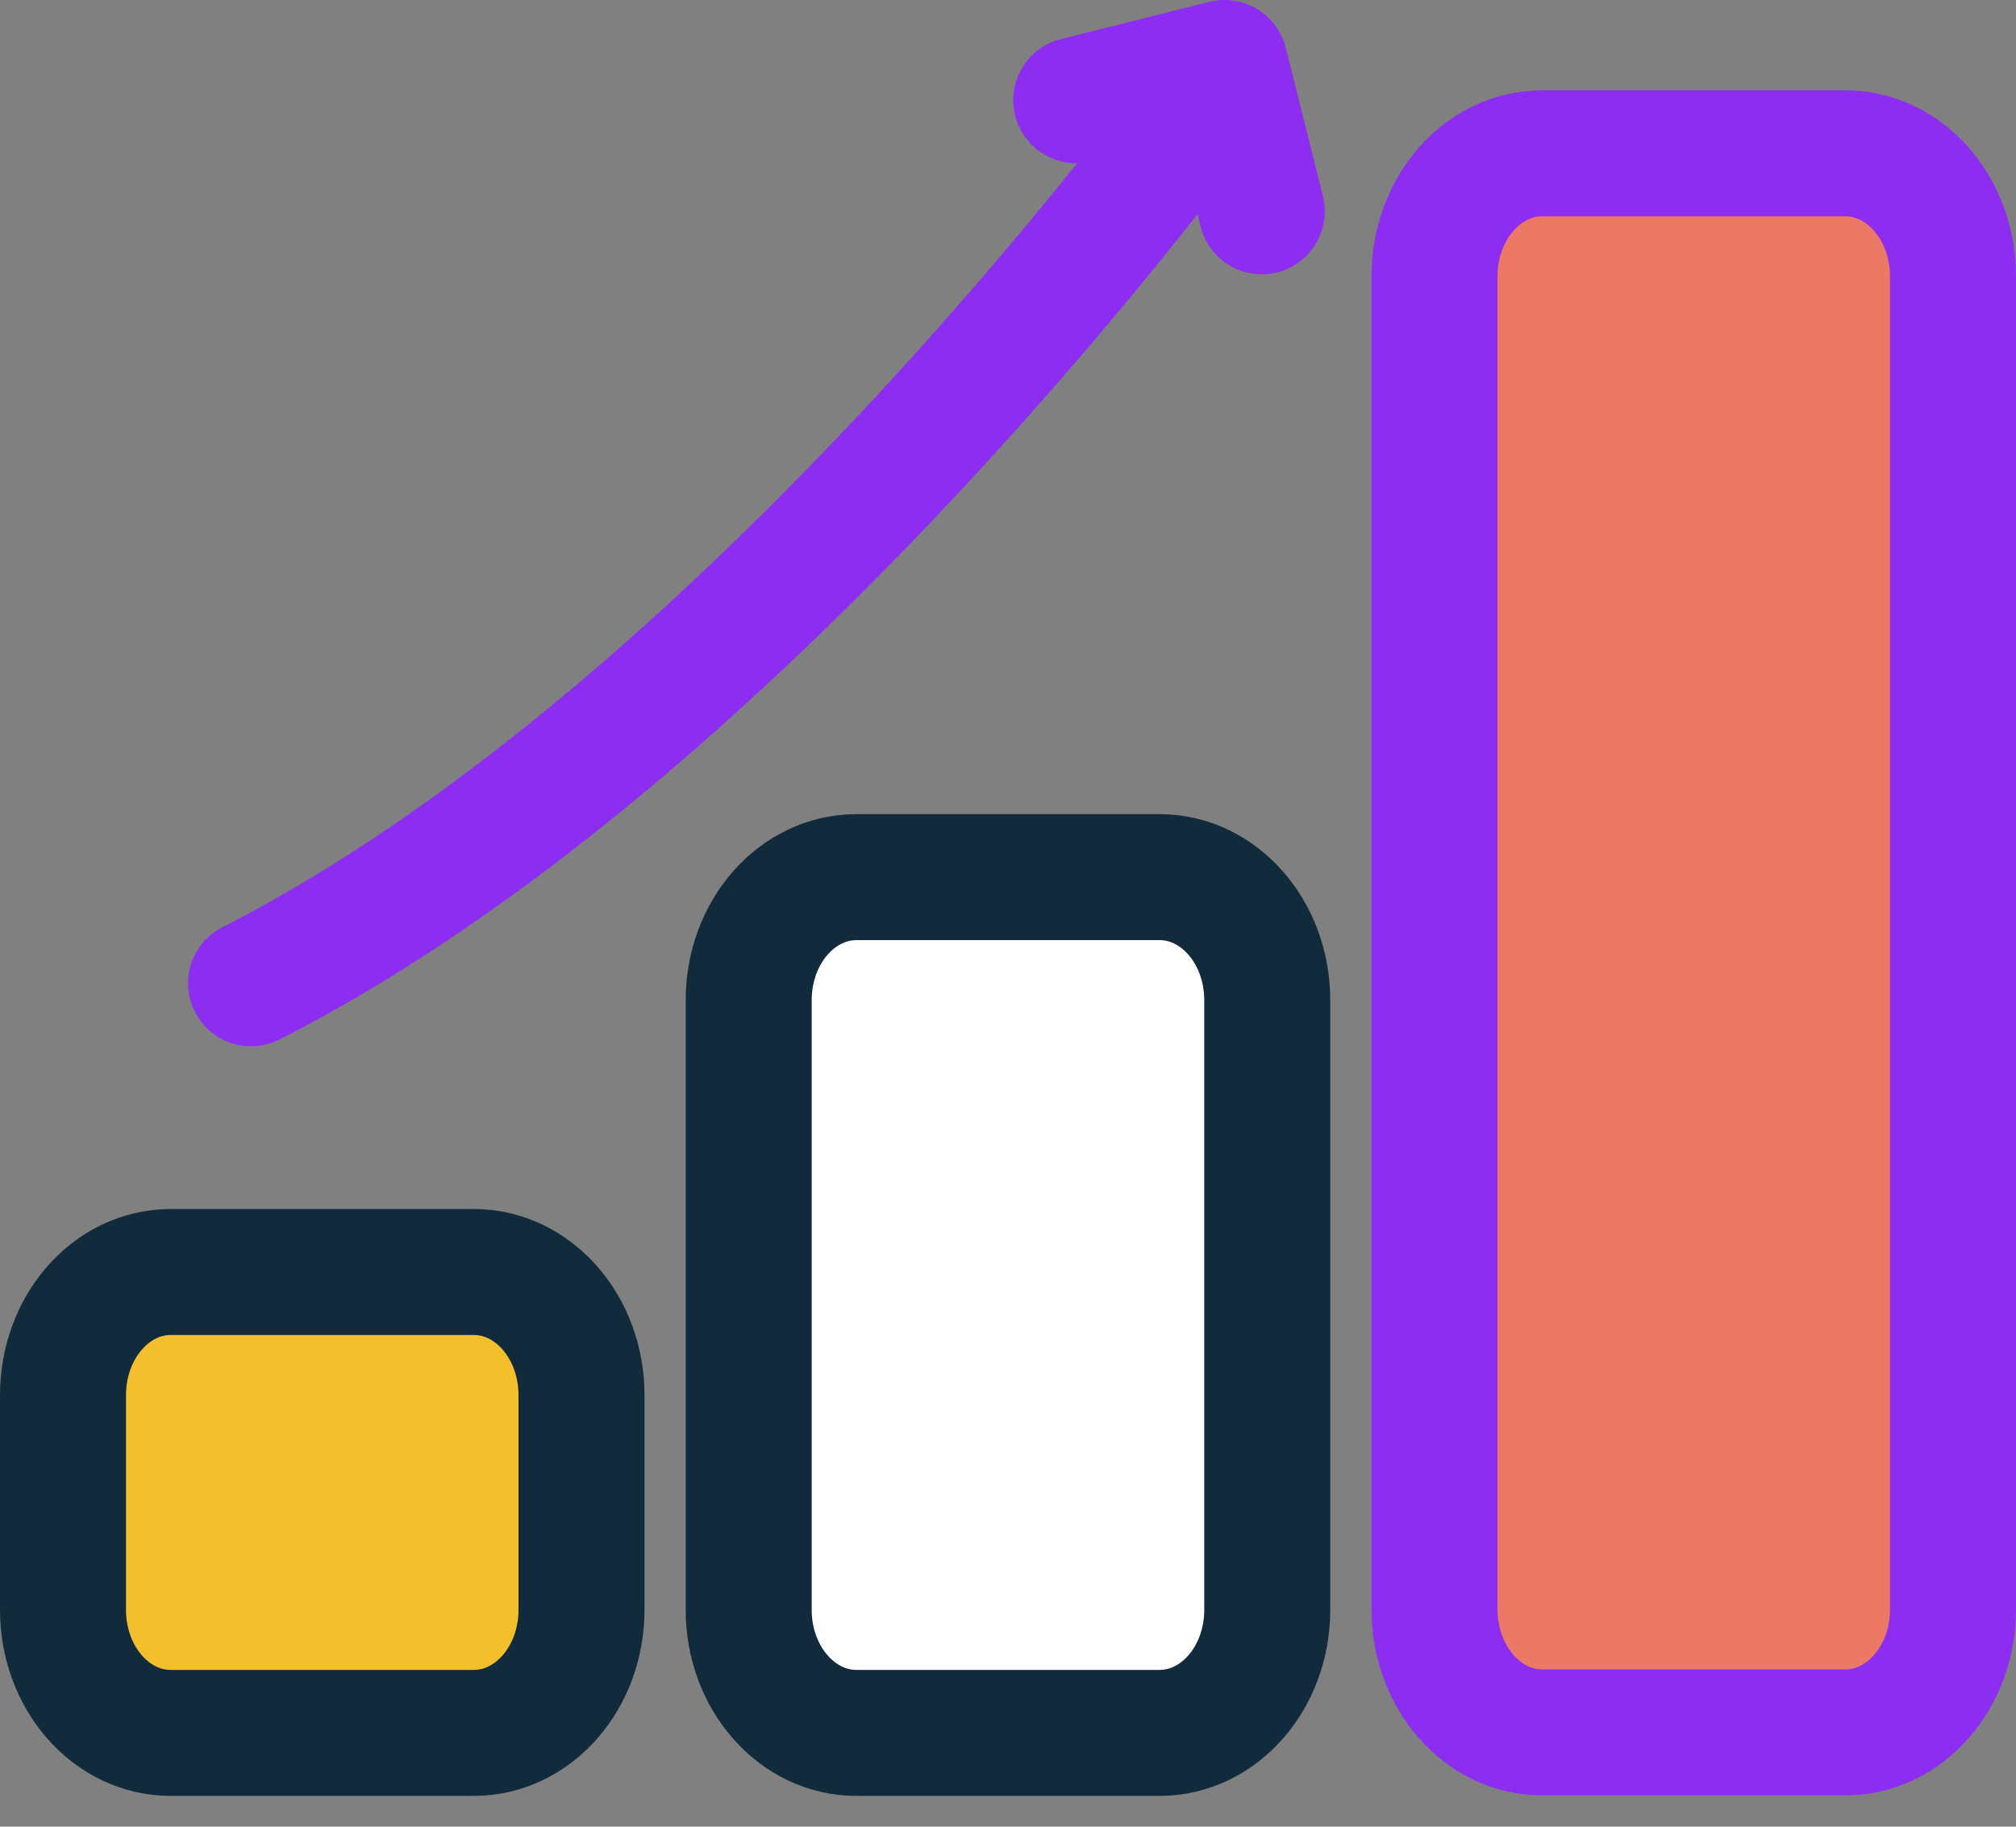
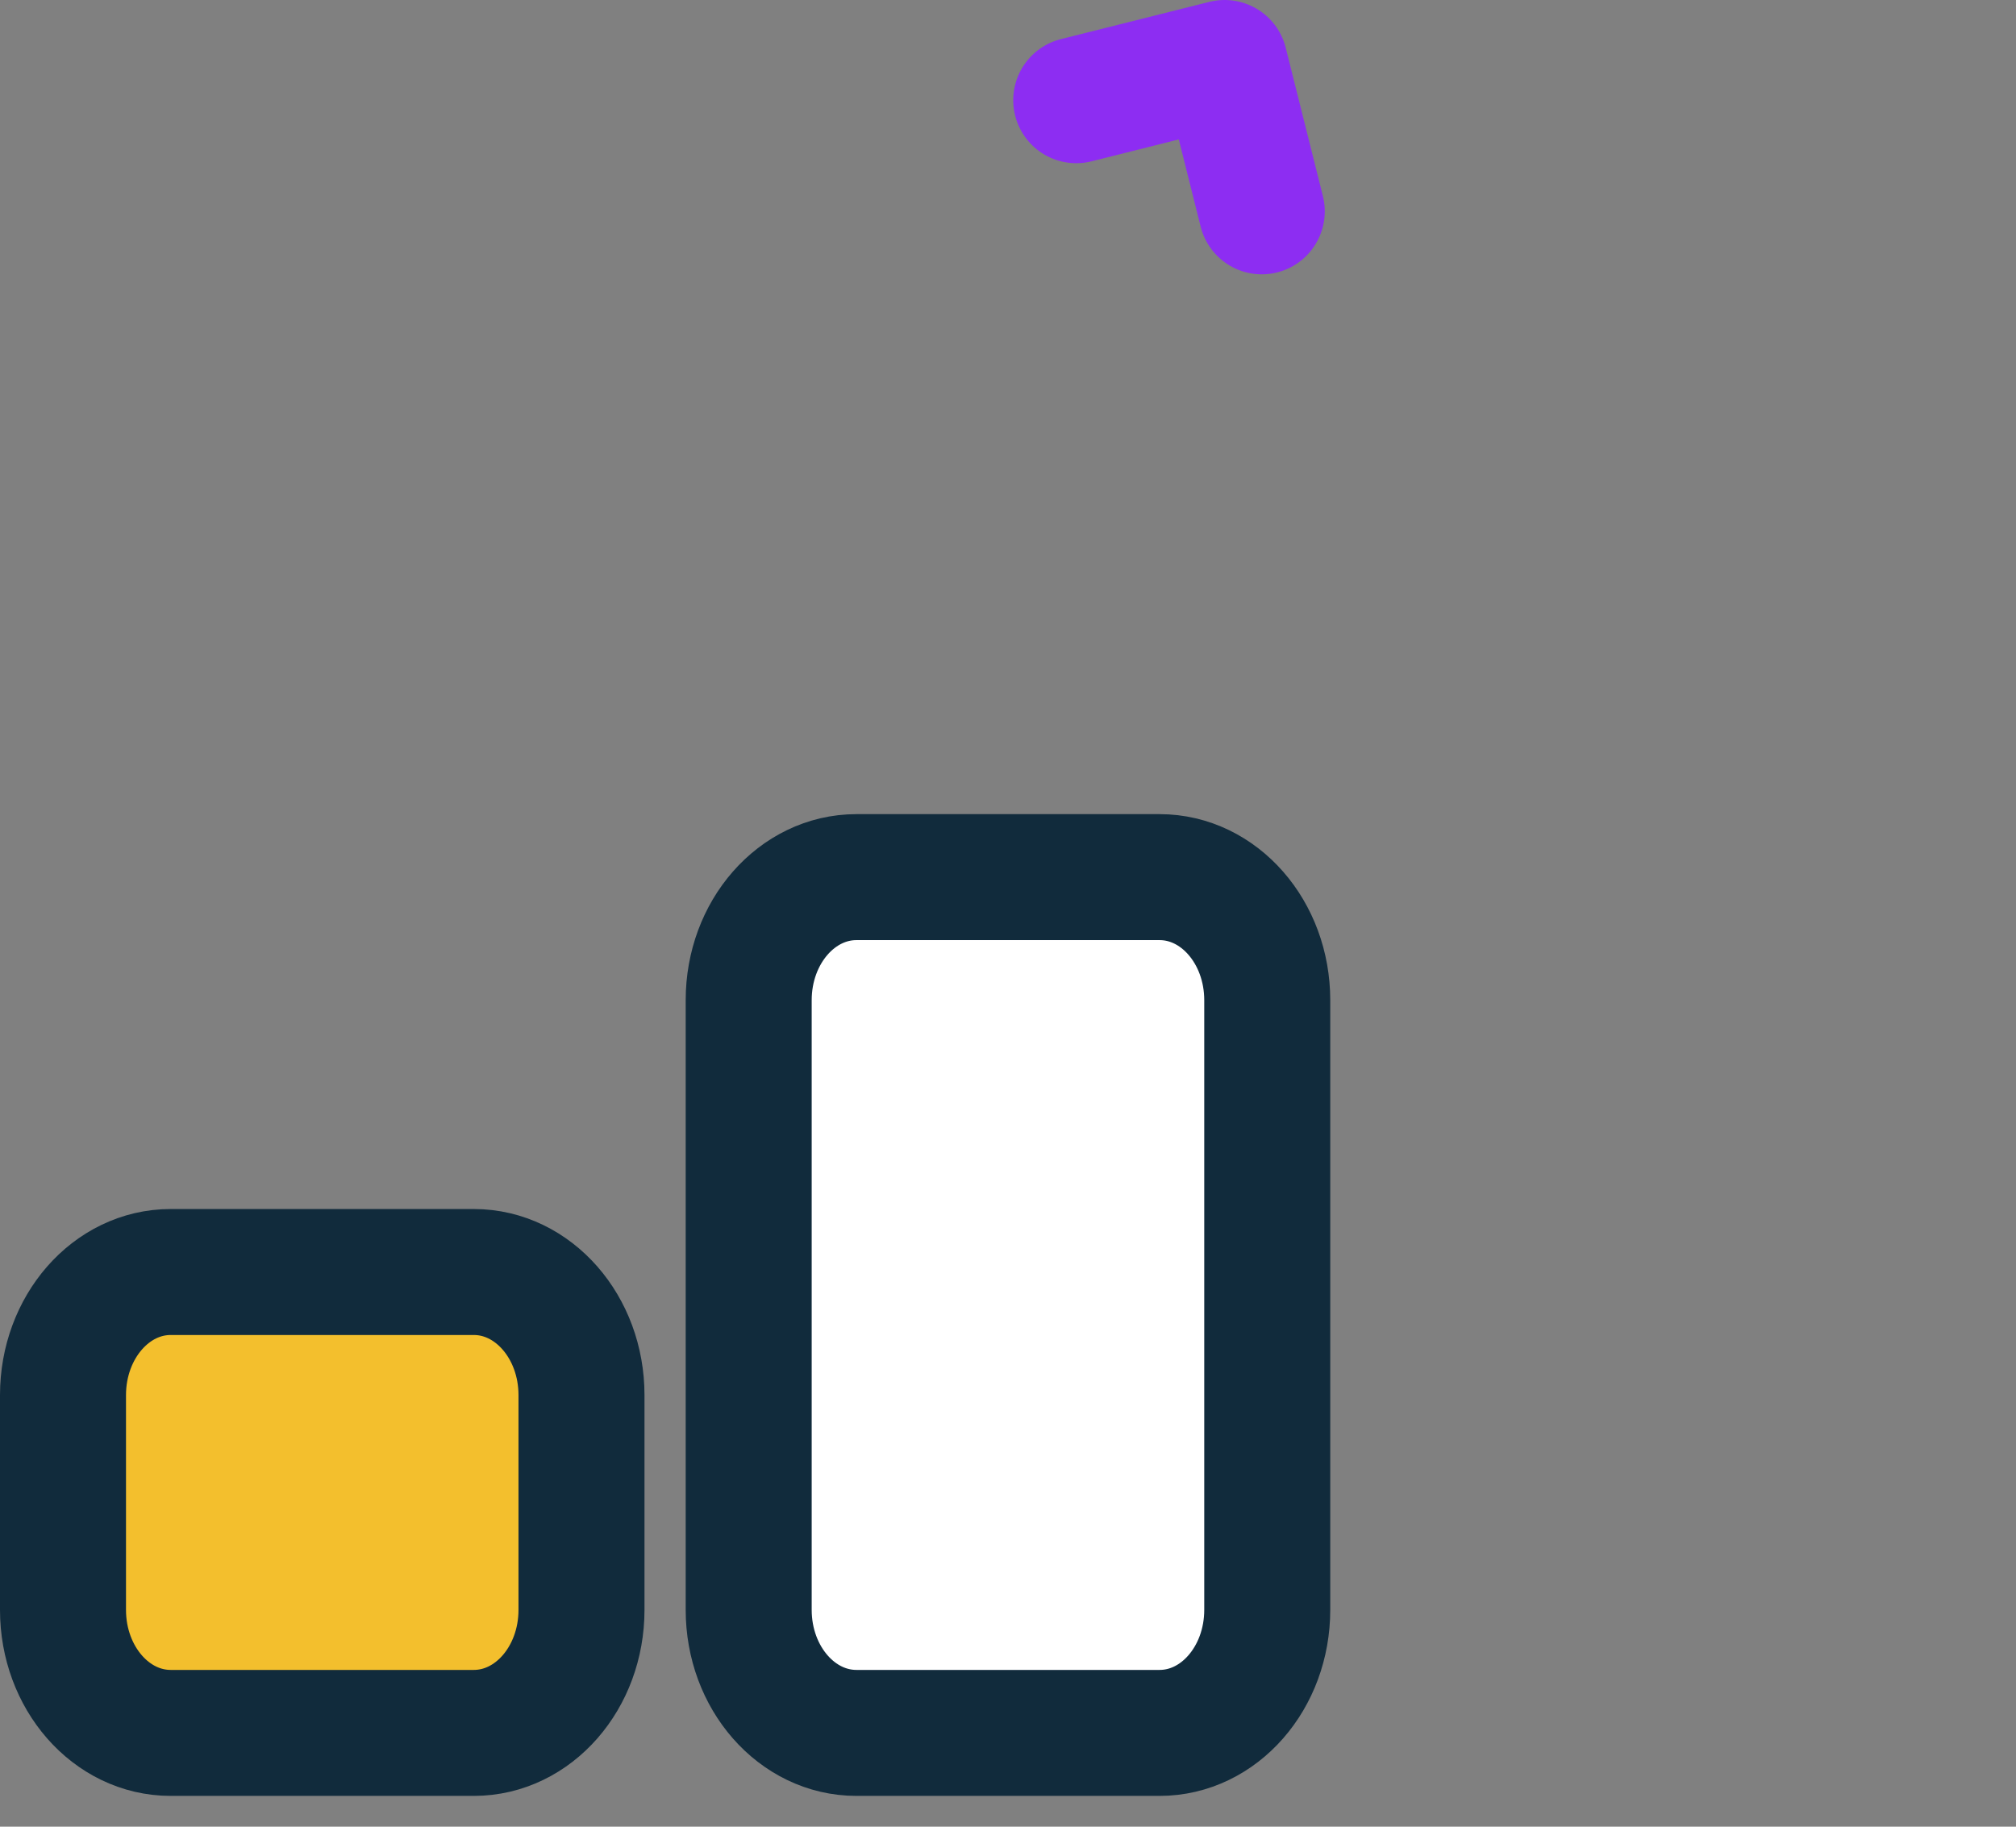
<svg xmlns="http://www.w3.org/2000/svg" width="32" height="29" viewBox="0 0 32 29" fill="none">
  <rect x="0" y="0" width="32" height="29" fill="#808080" stroke="none" />
  <path d="M20.028 3.355L19.438 1L17.083 1.591" stroke="#8D2DF2" stroke-width="2" stroke-linecap="round" stroke-linejoin="round" />
  <path d="M2.709 20.194H7.521C8.466 20.194 9.23 21.069 9.23 22.148V25.558C9.23 26.637 8.466 27.511 7.521 27.511H2.709C1.764 27.511 1 26.637 1 25.558V22.148C1 21.069 1.764 20.194 2.709 20.194Z" fill="#F3BF2D" stroke="#112B3C" stroke-width="2" stroke-linecap="round" stroke-linejoin="round" />
-   <path d="M24.479 2.434H29.291C30.236 2.434 31 3.308 31 4.387V25.55C31 26.629 30.236 27.503 29.291 27.503H24.479C23.534 27.503 22.77 26.629 22.77 25.55V4.387C22.77 3.308 23.534 2.434 24.479 2.434Z" fill="#EC7965" stroke="#8D2DF2" stroke-width="2" stroke-linecap="round" stroke-linejoin="round" />
  <path d="M13.594 13.925H18.406C19.351 13.925 20.115 14.799 20.115 15.878V25.558C20.115 26.637 19.351 27.511 18.406 27.511H13.594C12.649 27.511 11.884 26.637 11.884 25.558V15.878C11.884 14.799 12.649 13.925 13.594 13.925Z" fill="white" stroke="#112B3C" stroke-width="2" stroke-linecap="round" stroke-linejoin="round" />
-   <path d="M19.178 1.527C19.178 1.527 11.956 11.554 3.985 15.61" stroke="#8D2DF2" stroke-width="2" stroke-linecap="round" stroke-linejoin="round" />
</svg>